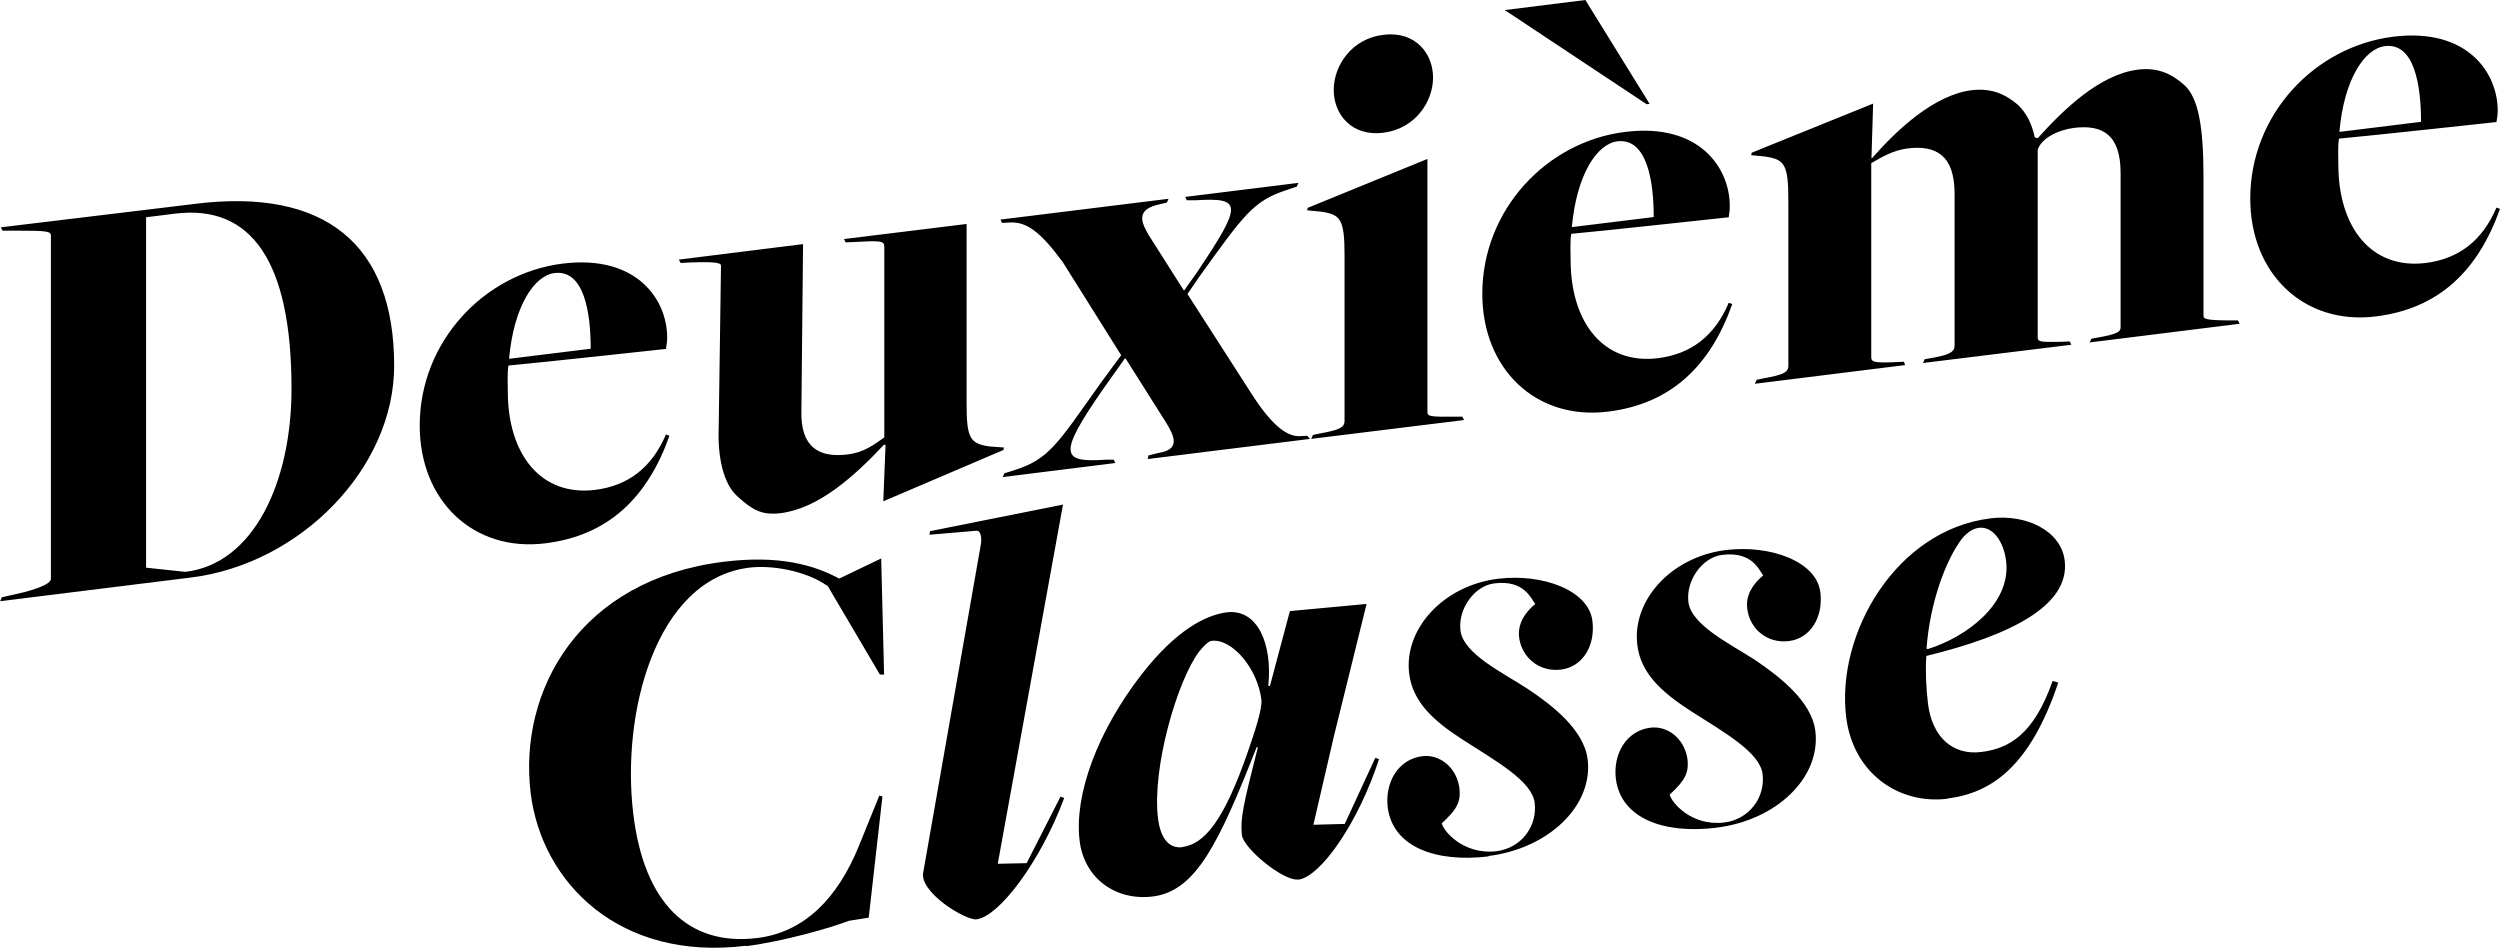
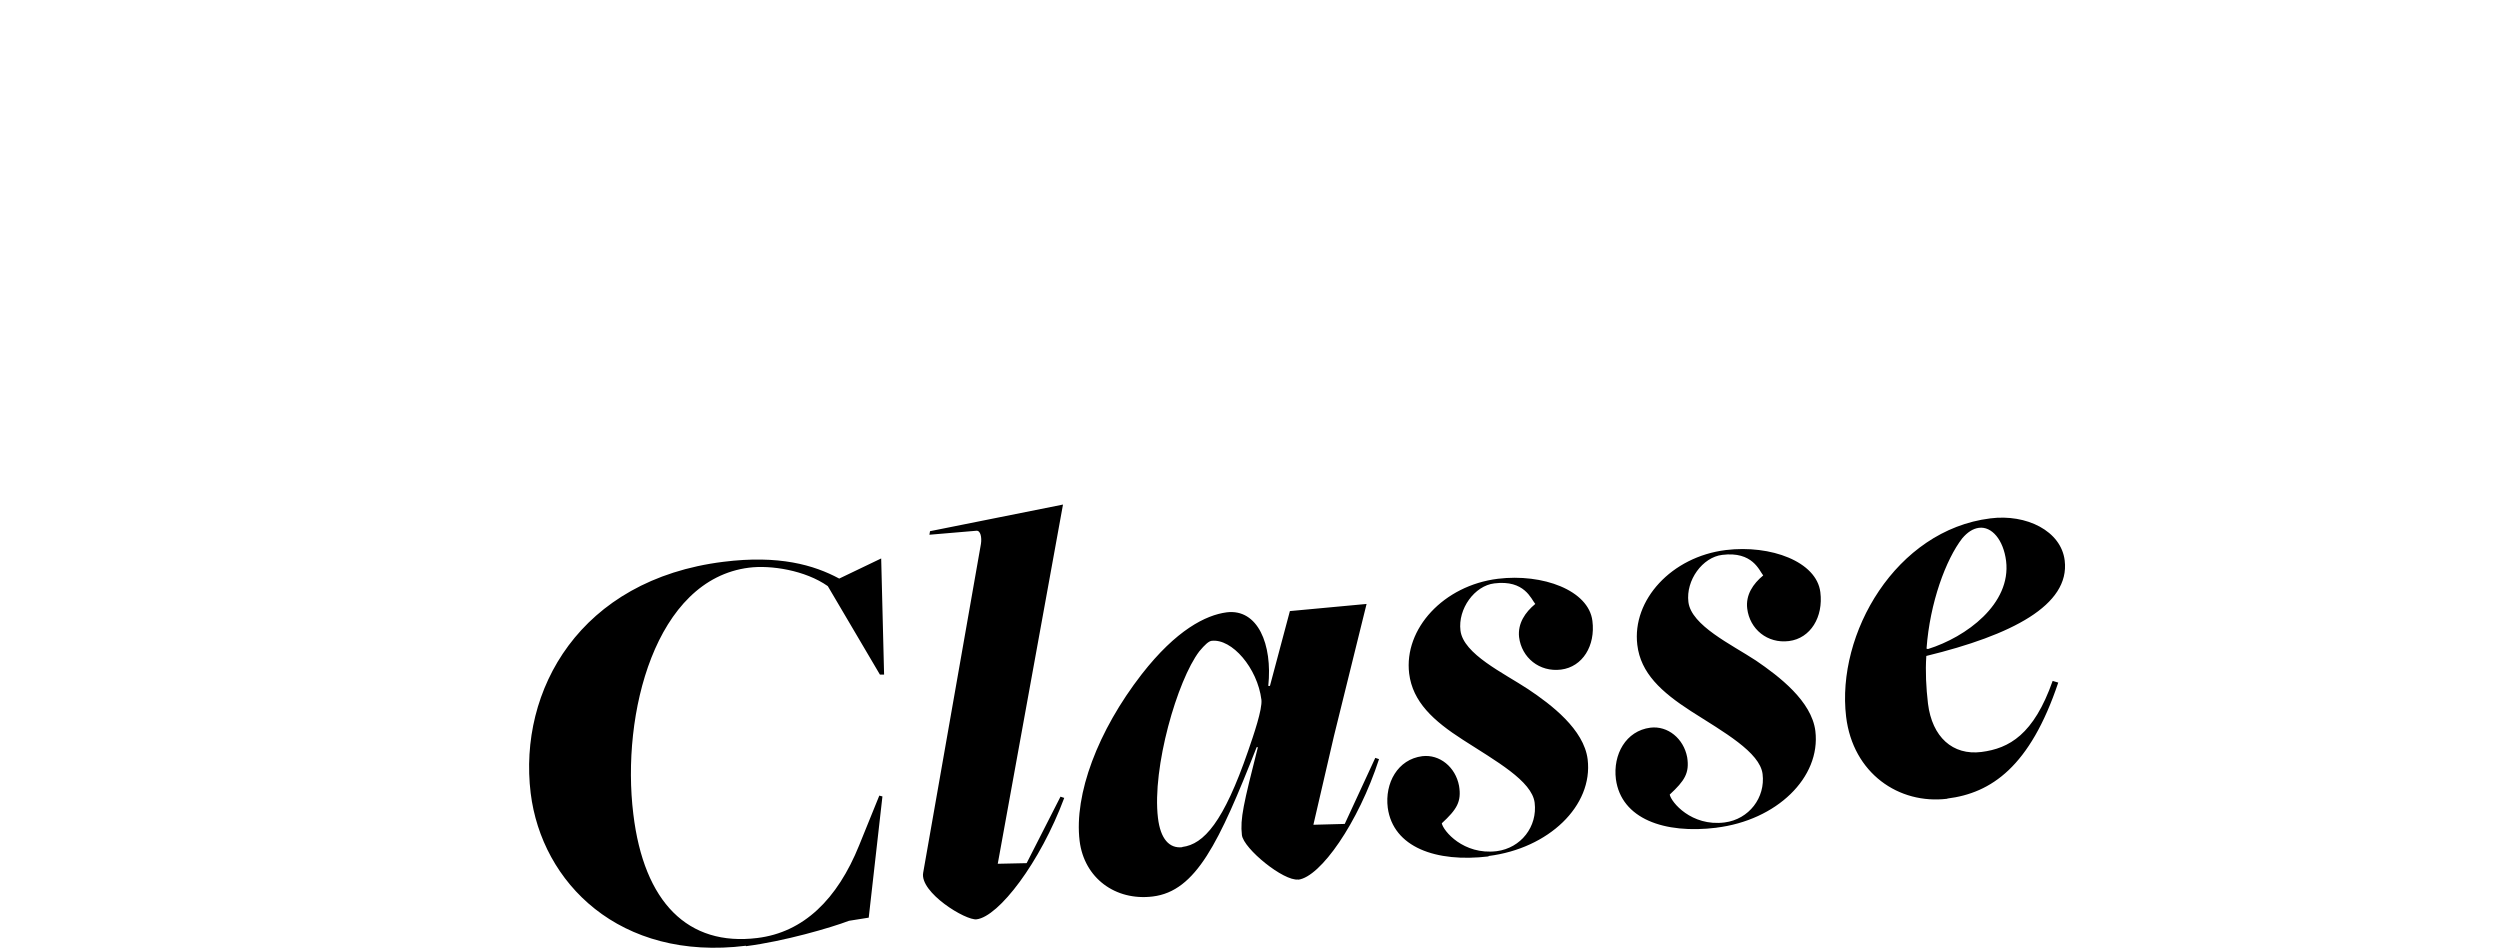
<svg xmlns="http://www.w3.org/2000/svg" width="116" height="44" viewBox="0 0 116 44" fill="none">
  <g clip-path="url(#clip0_105_688)">
    <path d="M89.449 30.115L89.391 30.096C89.545 27.965 90.288 25.96 91.049 24.977C91.29 24.695 91.541 24.53 91.82 24.491C92.418 24.413 92.958 25.046 93.083 26.028C93.325 28.023 91.232 29.56 89.458 30.115M90.355 37.053C92.389 36.8 94.192 35.583 95.503 31.672L95.243 31.594C94.366 34.085 93.228 34.727 91.936 34.892C90.606 35.058 89.651 34.202 89.458 32.645C89.372 31.905 89.333 31.166 89.381 30.436C93.334 29.473 96.053 28.081 95.802 26.009C95.638 24.637 94.028 23.839 92.351 24.053C87.964 24.598 85.197 29.405 85.66 33.258C85.978 35.885 88.109 37.335 90.355 37.062M79.634 38.405C82.43 38.065 84.493 36.08 84.233 33.919C84.059 32.528 82.546 31.38 81.476 30.65C80.338 29.901 78.477 29.025 78.342 27.935C78.217 26.924 78.998 25.853 79.914 25.746C81.322 25.571 81.63 26.476 81.813 26.7C81.341 27.089 80.994 27.605 81.071 28.237C81.186 29.191 82.006 29.872 83.009 29.745C84.011 29.619 84.609 28.626 84.464 27.478C84.291 26.058 82.16 25.269 80.078 25.522C77.561 25.834 75.72 27.838 75.971 29.92C76.125 31.234 77.089 32.11 78.458 32.995C79.981 33.968 81.659 34.902 81.784 35.914C81.919 37.004 81.158 38.016 80.02 38.162C78.477 38.356 77.542 37.218 77.475 36.868C78.169 36.226 78.4 35.866 78.285 35.136C78.121 34.27 77.388 33.666 76.578 33.764C75.441 33.91 74.833 35.009 74.978 36.157C75.228 37.987 77.214 38.707 79.654 38.405M69.068 39.719C71.854 39.368 73.927 37.393 73.667 35.233C73.493 33.842 71.979 32.694 70.9 31.974C69.762 31.224 67.901 30.349 67.766 29.259C67.641 28.247 68.422 27.177 69.338 27.069C70.745 26.894 71.044 27.799 71.237 28.023C70.765 28.412 70.418 28.928 70.485 29.56C70.601 30.514 71.43 31.195 72.433 31.069C73.435 30.942 74.033 29.959 73.888 28.811C73.715 27.39 71.584 26.602 69.502 26.855C66.985 27.167 65.134 29.171 65.385 31.253C65.549 32.567 66.503 33.443 67.882 34.328C69.405 35.311 71.083 36.235 71.208 37.247C71.343 38.347 70.581 39.349 69.444 39.495C67.901 39.68 66.966 38.551 66.899 38.201C67.593 37.559 67.824 37.199 67.699 36.459C67.535 35.593 66.802 34.99 65.992 35.087C64.855 35.233 64.247 36.333 64.392 37.481C64.643 39.31 66.629 40.03 69.068 39.738M54.857 39.31C54.259 39.378 53.845 38.931 53.729 37.948C53.45 35.622 54.626 31.565 55.648 30.222C55.908 29.911 56.081 29.755 56.216 29.735C57.161 29.619 58.347 31 58.53 32.47C58.578 32.908 58.173 34.095 57.913 34.844C56.776 38.142 55.86 39.174 54.857 39.3M60.237 40.818C61.268 40.692 63.023 38.191 63.987 35.223L63.813 35.165L62.396 38.23L60.941 38.269L61.895 34.153L63.409 28.023L59.851 28.354L58.925 31.828H58.848C59.051 29.891 58.357 28.237 56.92 28.412C55.947 28.539 54.578 29.23 52.977 31.283C50.933 33.919 49.834 36.858 50.094 39.018C50.306 40.74 51.753 41.811 53.488 41.597C55.493 41.353 56.563 39.106 58.309 34.669H58.366C57.701 37.296 57.537 37.987 57.624 38.746C57.701 39.378 59.562 40.896 60.237 40.809M45.312 42.657C46.344 42.531 48.263 40.02 49.381 37.023L49.207 36.965L47.636 40.05L46.296 40.079L49.323 23.411L43.153 24.647L43.124 24.812L45.303 24.627C45.496 24.608 45.563 24.929 45.515 25.24L42.835 40.497C42.671 41.412 44.811 42.725 45.322 42.657M34.611 43.903C36.375 43.679 38.554 43.046 39.393 42.725L40.309 42.579L40.945 36.955L40.8 36.916L39.865 39.222C38.853 41.733 37.282 43.261 35.141 43.523C31.921 43.922 29.877 41.869 29.386 37.773C28.817 33.131 30.398 26.885 34.756 26.34C35.758 26.213 37.359 26.456 38.41 27.196L40.829 31.302H41.022L40.887 25.912L38.94 26.846C37.764 26.213 36.144 25.746 33.57 26.067C26.908 26.894 24.044 32.022 24.623 36.8C25.134 40.955 28.74 44.613 34.611 43.883" fill="black" />
-     <path d="M108.548 6.12C108.76 3.678 109.714 2.257 110.659 2.141C112.038 1.966 112.336 3.989 112.336 5.653L108.548 6.12ZM110.235 14.683C113.156 14.323 114.978 12.571 116 9.691L115.836 9.633C115.19 11.151 114.101 12.007 112.558 12.202C110.042 12.513 108.499 10.567 108.499 7.628C108.499 7.298 108.47 6.772 108.528 6.432C110.042 6.295 115.836 5.663 115.836 5.663C115.865 5.498 115.894 5.322 115.894 5.128C115.894 3.406 114.515 1.275 111.045 1.703C107.391 2.16 104.412 5.322 104.412 9.215C104.412 12.708 106.909 15.092 110.235 14.683ZM81.437 17.806L88.398 16.94L88.34 16.785L87.935 16.804C86.875 16.853 86.826 16.775 86.826 16.551V7.57C87.318 7.288 87.829 6.977 88.504 6.889C89.825 6.724 90.692 7.2 90.692 8.981V16.026C90.692 16.249 90.615 16.425 89.796 16.58L89.304 16.668L89.227 16.843L96.111 15.996L96.034 15.841L95.658 15.86C94.626 15.88 94.549 15.86 94.549 15.636V6.947C94.713 6.432 95.465 6.033 96.226 5.935C97.557 5.77 98.396 6.247 98.396 8.027V15.072C98.396 15.296 98.482 15.452 97.528 15.627L97.046 15.714L96.959 15.889L103.92 15.023L103.843 14.868H103.602C102.242 14.868 102.242 14.79 102.242 14.624V8.212C102.242 5.858 102.001 4.525 101.346 3.941C100.748 3.406 100.102 3.123 99.206 3.23C97.422 3.454 95.764 5.069 94.549 6.412L94.414 6.373C94.279 5.751 94.038 5.254 93.633 4.865C93.064 4.379 92.418 4.077 91.493 4.184C89.757 4.398 88.032 6.004 86.865 7.337H86.836L86.913 4.807L81.283 7.084L81.254 7.2L81.871 7.259C82.796 7.395 82.98 7.59 82.98 9.312V16.97C82.98 17.3 82.681 17.398 81.842 17.553L81.514 17.621L81.427 17.797L81.437 17.806ZM76.405 4.836L76.54 4.816L73.561 0L69.82 0.467L76.405 4.836ZM72.934 10.538C73.156 8.096 74.1 6.675 75.045 6.558C76.424 6.393 76.732 8.407 76.732 10.071L72.934 10.538ZM74.611 19.1C77.533 18.74 79.355 16.989 80.377 14.109L80.213 14.05C79.567 15.578 78.477 16.425 76.935 16.619C74.419 16.931 72.876 14.985 72.876 12.046C72.876 11.715 72.847 11.19 72.905 10.849C74.419 10.713 80.213 10.081 80.213 10.081C80.242 9.905 80.261 9.74 80.261 9.545C80.261 7.823 78.882 5.692 75.412 6.12C71.758 6.568 68.779 9.74 68.779 13.632C68.779 17.125 71.266 19.509 74.602 19.1M60.834 20.365L67.93 19.49L67.853 19.334H67.641C66.397 19.344 66.233 19.334 66.233 19.12V7.375L60.68 9.643L60.651 9.759L61.278 9.818C62.203 9.954 62.387 10.149 62.387 11.871V19.529C62.387 19.859 62.088 19.957 61.249 20.112L60.921 20.18L60.844 20.356L60.834 20.365ZM64.189 6.159C65.674 5.974 66.494 4.709 66.494 3.6C66.494 2.491 65.684 1.43 64.189 1.615C62.724 1.79 61.885 3.036 61.885 4.174C61.885 5.313 62.724 6.344 64.189 6.159ZM46.527 22.136L51.753 21.484L51.675 21.329H51.328C49.265 21.465 49.024 21.154 51.222 18.001L52.196 16.629H52.225L54.124 19.636C54.5 20.258 54.77 20.862 53.748 21.017L53.286 21.134L53.257 21.299L60.786 20.365L60.651 20.219L60.304 20.239C59.764 20.249 59.109 19.859 58.135 18.371L55.098 13.642L55.638 12.854C57.701 9.993 58.135 9.331 59.678 8.825L60.169 8.66L60.246 8.485L54.992 9.137L55.069 9.292H55.474C57.614 9.166 57.691 9.438 55.551 12.62L54.953 13.467H54.925L53.324 10.947C52.948 10.324 52.726 9.769 53.652 9.516L54.144 9.399L54.221 9.224L46.421 10.188L46.498 10.343L46.874 10.324C47.636 10.285 48.282 10.762 49.313 12.163L52.023 16.483L51.097 17.738C49.063 20.599 48.687 21.309 47.038 21.825L46.604 21.961L46.527 22.136ZM40.974 23.265L46.556 20.881L46.585 20.764L45.91 20.716C45.014 20.579 44.85 20.346 44.85 18.74V10.392L39.162 11.092L39.239 11.248L39.624 11.229C40.839 11.161 41.032 11.17 41.032 11.443V20.297C40.54 20.638 40.087 20.998 39.325 21.085C38.024 21.251 37.127 20.774 37.185 19.023L37.262 11.326L31.497 12.046L31.584 12.202L31.96 12.182C33.338 12.124 33.454 12.221 33.454 12.328L33.348 19.811C33.29 21.202 33.56 22.448 34.216 23.031C34.862 23.615 35.305 23.927 36.221 23.81C37.985 23.596 39.663 22.078 41.013 20.638H41.09L40.984 23.275L40.974 23.265ZM23.62 16.648C23.842 14.206 24.787 12.786 25.732 12.669C27.11 12.503 27.409 14.518 27.409 16.181L23.62 16.648ZM25.298 25.211C28.219 24.851 30.041 23.099 31.063 20.219L30.899 20.161C30.253 21.679 29.164 22.535 27.621 22.73C25.105 23.041 23.562 21.095 23.562 18.157C23.562 17.826 23.534 17.3 23.591 16.96C25.105 16.823 30.899 16.191 30.899 16.191C30.928 16.016 30.957 15.851 30.957 15.656C30.957 13.934 29.578 11.803 26.108 12.231C22.454 12.688 19.475 15.86 19.475 19.743C19.475 23.236 21.962 25.62 25.298 25.211ZM8.59 26.534L6.778 26.34V10.081L8.108 9.915C11.685 9.467 13.526 12.153 13.526 18.04C13.526 22.37 11.772 26.165 8.6 26.534M0 27.896L8.86 26.797C13.95 26.165 18.289 21.718 18.289 16.97C18.289 11.336 15.088 8.709 9.053 9.458C9.487 9.409 0.039 10.547 0.039 10.547L0.116 10.703H0.848C2.15 10.703 2.362 10.732 2.362 10.927V26.855C2.362 27.021 2.063 27.225 1.118 27.478L0.087 27.712L0.01 27.887L0 27.896Z" fill="black" />
  </g>
  <defs>
    <clipPath id="clip0_105_688">
      <rect width="116" height="44" fill="white" />
    </clipPath>
  </defs>
</svg>